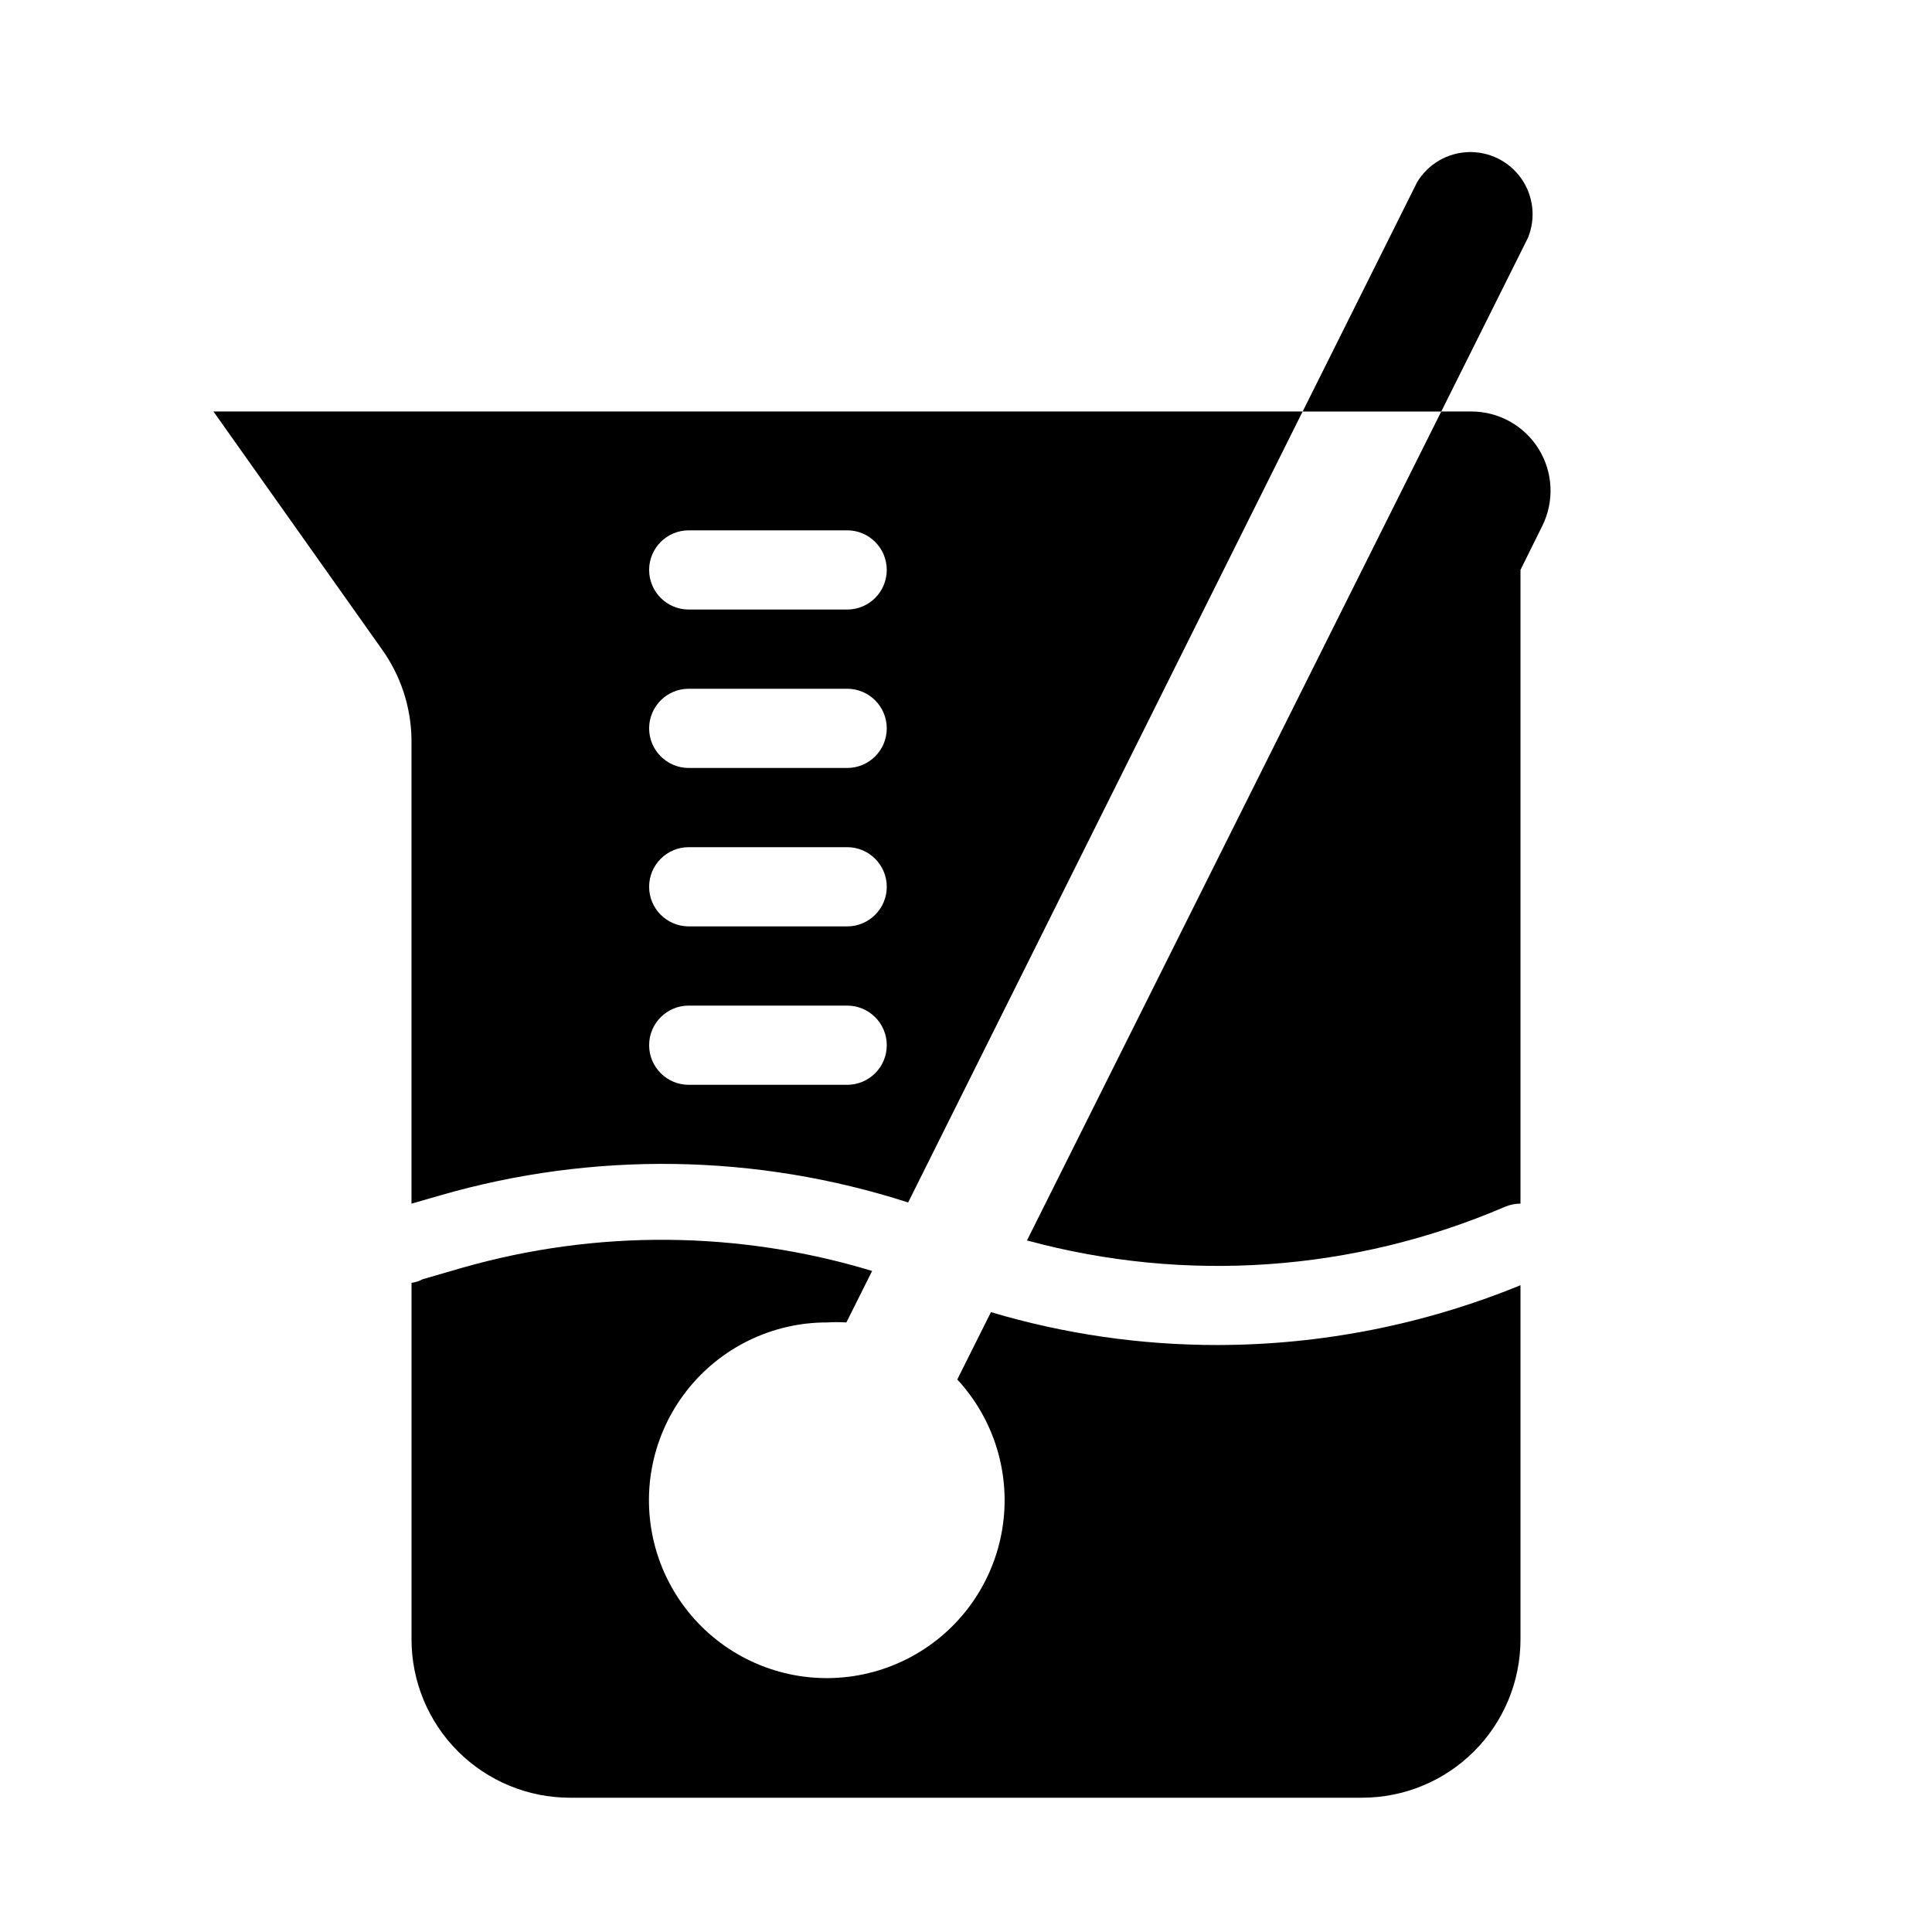
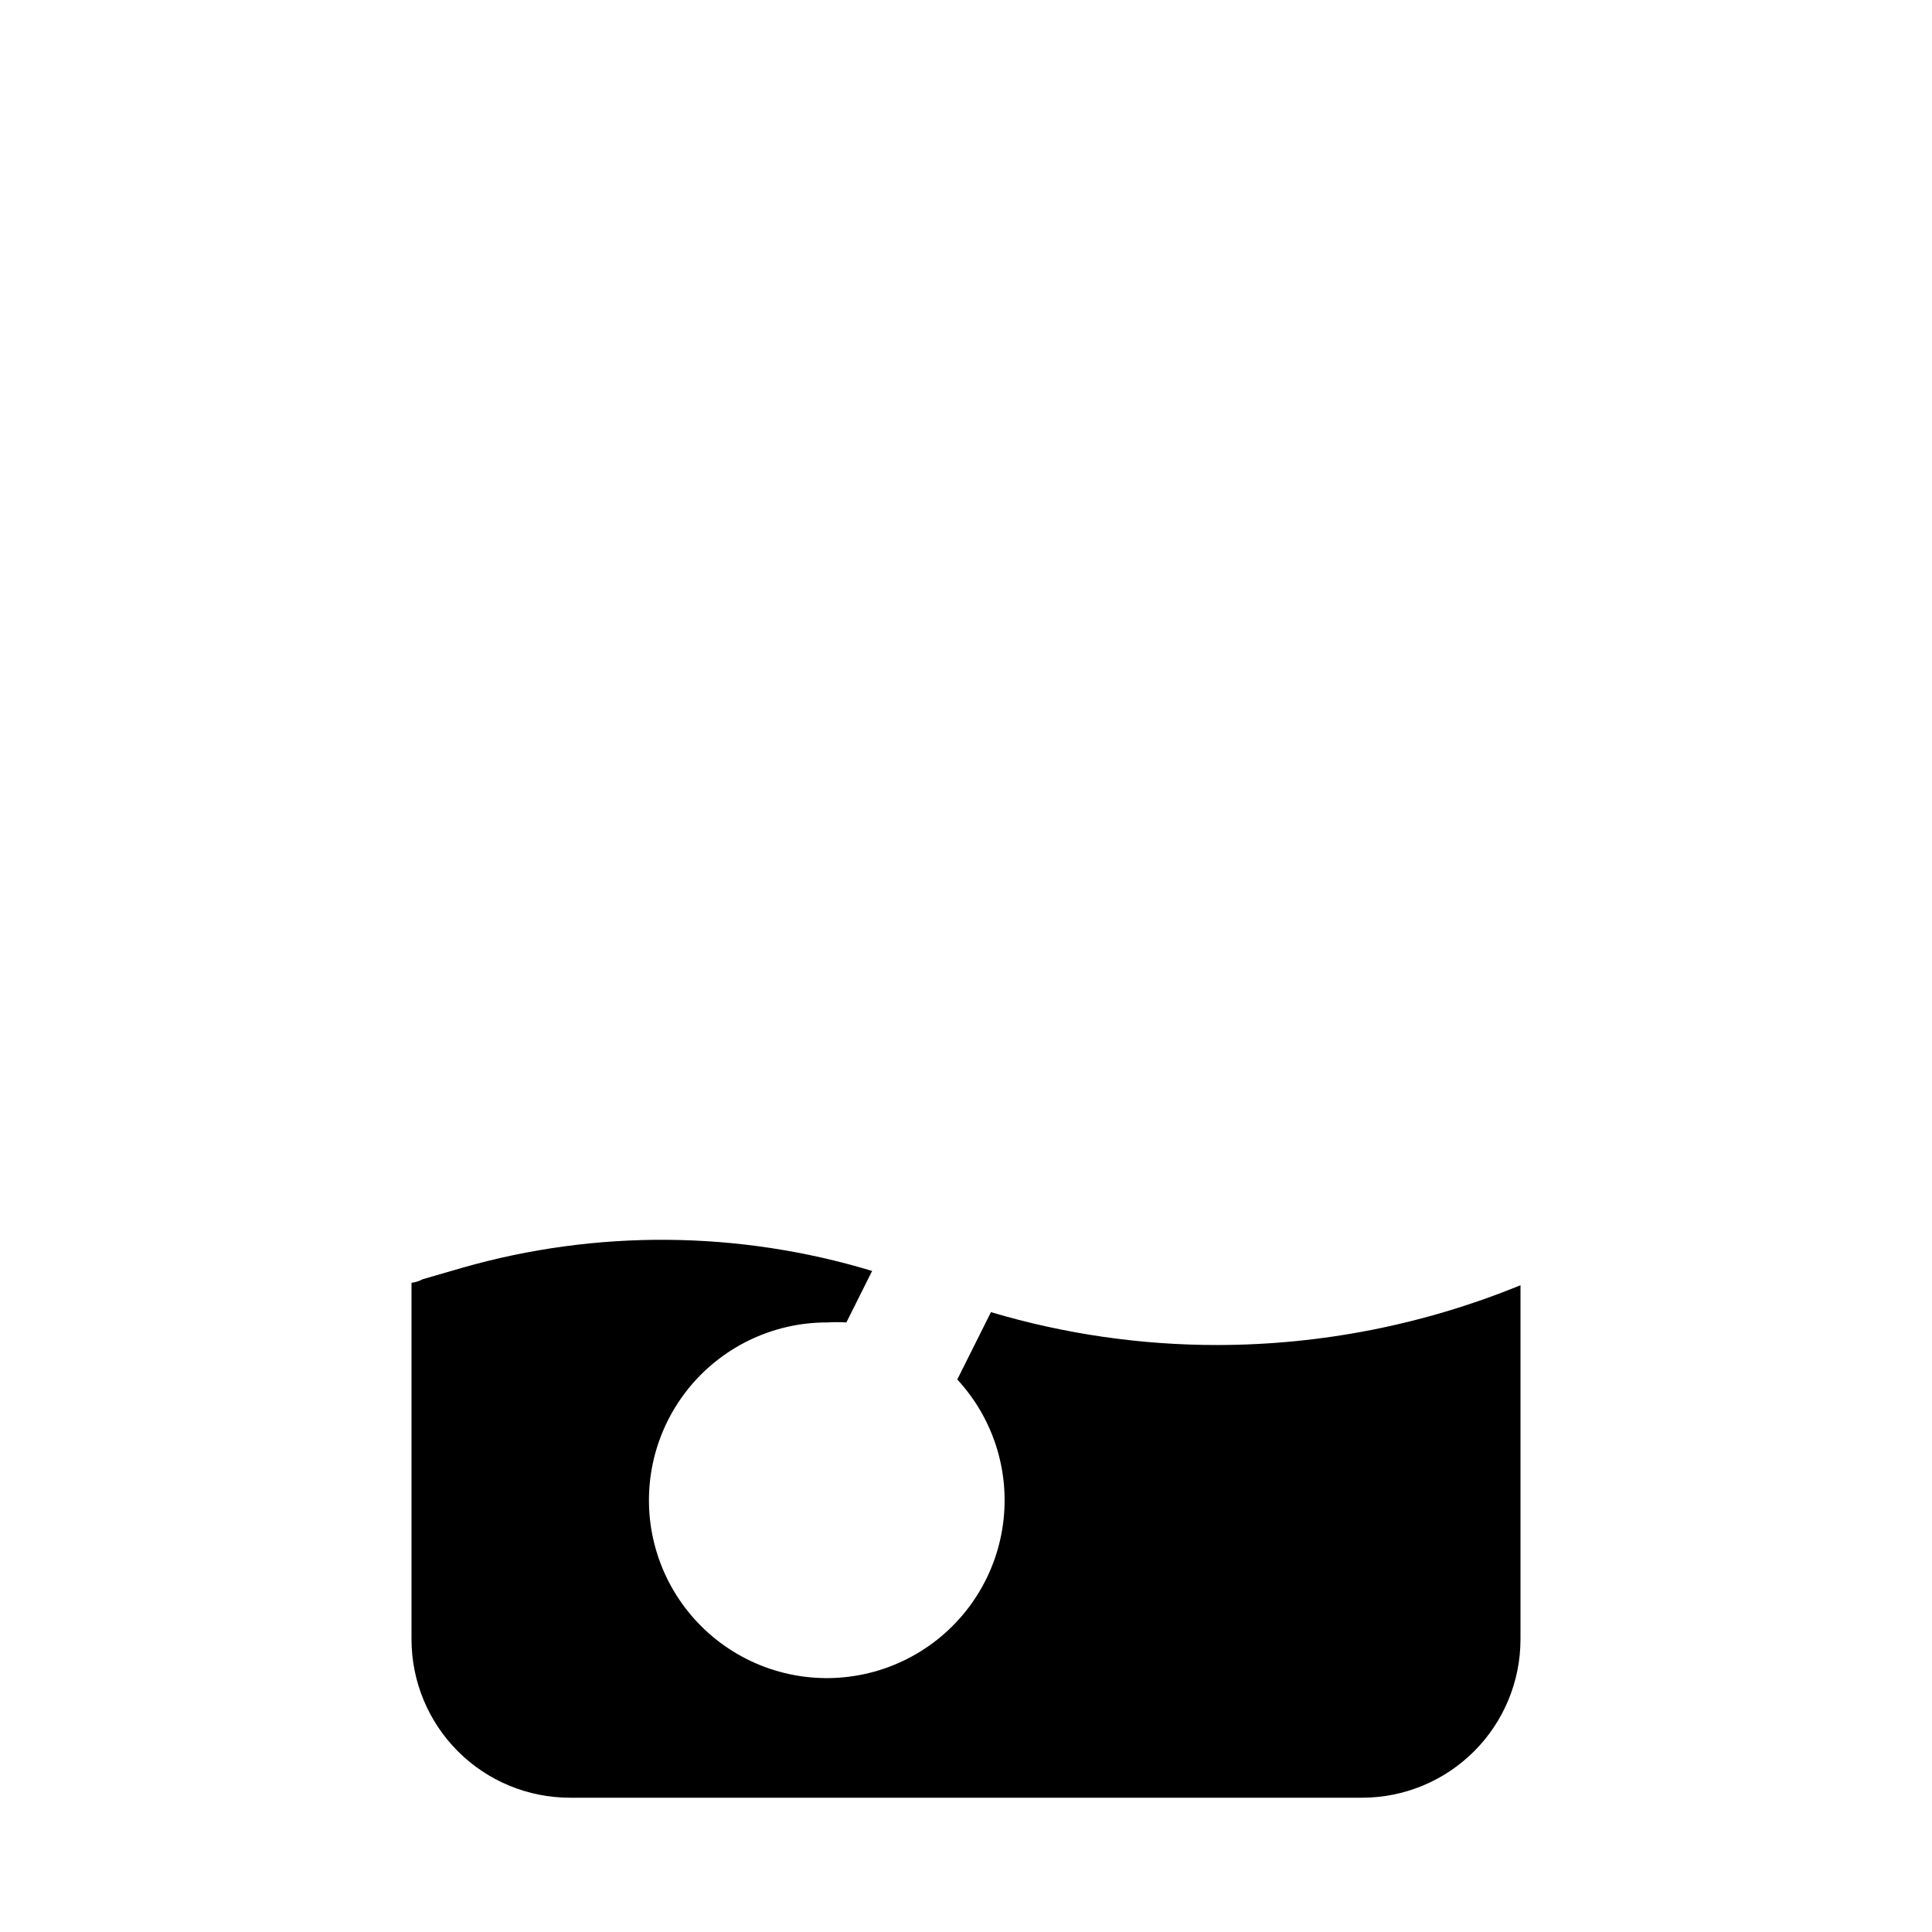
<svg xmlns="http://www.w3.org/2000/svg" fill="#000000" width="800px" height="800px" version="1.1" viewBox="144 144 512 512">
  <g>
-     <path d="m548.94 206.98c2.102-5.172 1.441-11.059-1.758-15.633-3.195-4.578-8.492-7.227-14.07-7.039-5.578 0.191-10.684 3.191-13.562 7.977l-30.332 60.773h36.734z" />
-     <path d="m542.85 463.81c1.297-0.551 2.688-0.836 4.094-0.836v-167.94l5.773-11.652c3.234-6.504 2.875-14.219-0.953-20.395-3.824-6.176-10.57-9.934-17.832-9.938h-7.981l-109.79 219.68c42.023 11.43 86.676 8.285 126.68-8.922z" />
-     <path d="m253.05 339.96v123.02l7.66-2.203v-0.004c40.586-11.719 83.75-11.062 123.96 1.891l104.54-209.61h-288.64l44.609 62.977c5.012 6.981 7.758 15.336 7.871 23.93zm73.473-55.418h41.984c5.797 0 10.496 4.699 10.496 10.496 0 5.797-4.699 10.496-10.496 10.496h-41.984c-5.797 0-10.496-4.699-10.496-10.496 0-5.797 4.699-10.496 10.496-10.496zm0 41.984h41.984c5.797 0 10.496 4.699 10.496 10.496 0 5.797-4.699 10.496-10.496 10.496h-41.984c-5.797 0-10.496-4.699-10.496-10.496 0-5.797 4.699-10.496 10.496-10.496zm0 41.984h41.984c5.797 0 10.496 4.699 10.496 10.496 0 5.797-4.699 10.496-10.496 10.496h-41.984c-5.797 0-10.496-4.699-10.496-10.496 0-5.797 4.699-10.496 10.496-10.496zm0 41.984h41.984c5.797 0 10.496 4.699 10.496 10.496 0 5.797-4.699 10.496-10.496 10.496h-41.984c-5.797 0-10.496-4.699-10.496-10.496 0-5.797 4.699-10.496 10.496-10.496z" />
    <path d="m363.26 494.46c1.68-0.102 3.359-0.102 5.039 0l6.824-13.645h-0.004c-35.375-10.715-73.094-11.008-108.63-0.84l-10.496 3.043v0.004c-0.914 0.488-1.91 0.809-2.938 0.941v94.465c0 11.137 4.422 21.816 12.297 29.688 7.871 7.875 18.551 12.297 29.688 12.297h209.92c11.137 0 21.816-4.422 29.688-12.297 7.875-7.871 12.297-18.551 12.297-29.688v-93.832c-25.449 10.422-52.684 15.805-80.188 15.848-20.363 0.027-40.625-2.906-60.145-8.711l-8.922 17.844c9.887 10.68 14.285 25.328 11.914 39.688-2.371 14.359-11.242 26.82-24.039 33.754-12.797 6.938-28.078 7.574-41.402 1.723-13.328-5.852-23.203-17.531-26.758-31.645-3.555-14.113-0.387-29.078 8.578-40.543 8.969-11.461 22.727-18.141 37.281-18.094z" />
  </g>
</svg>